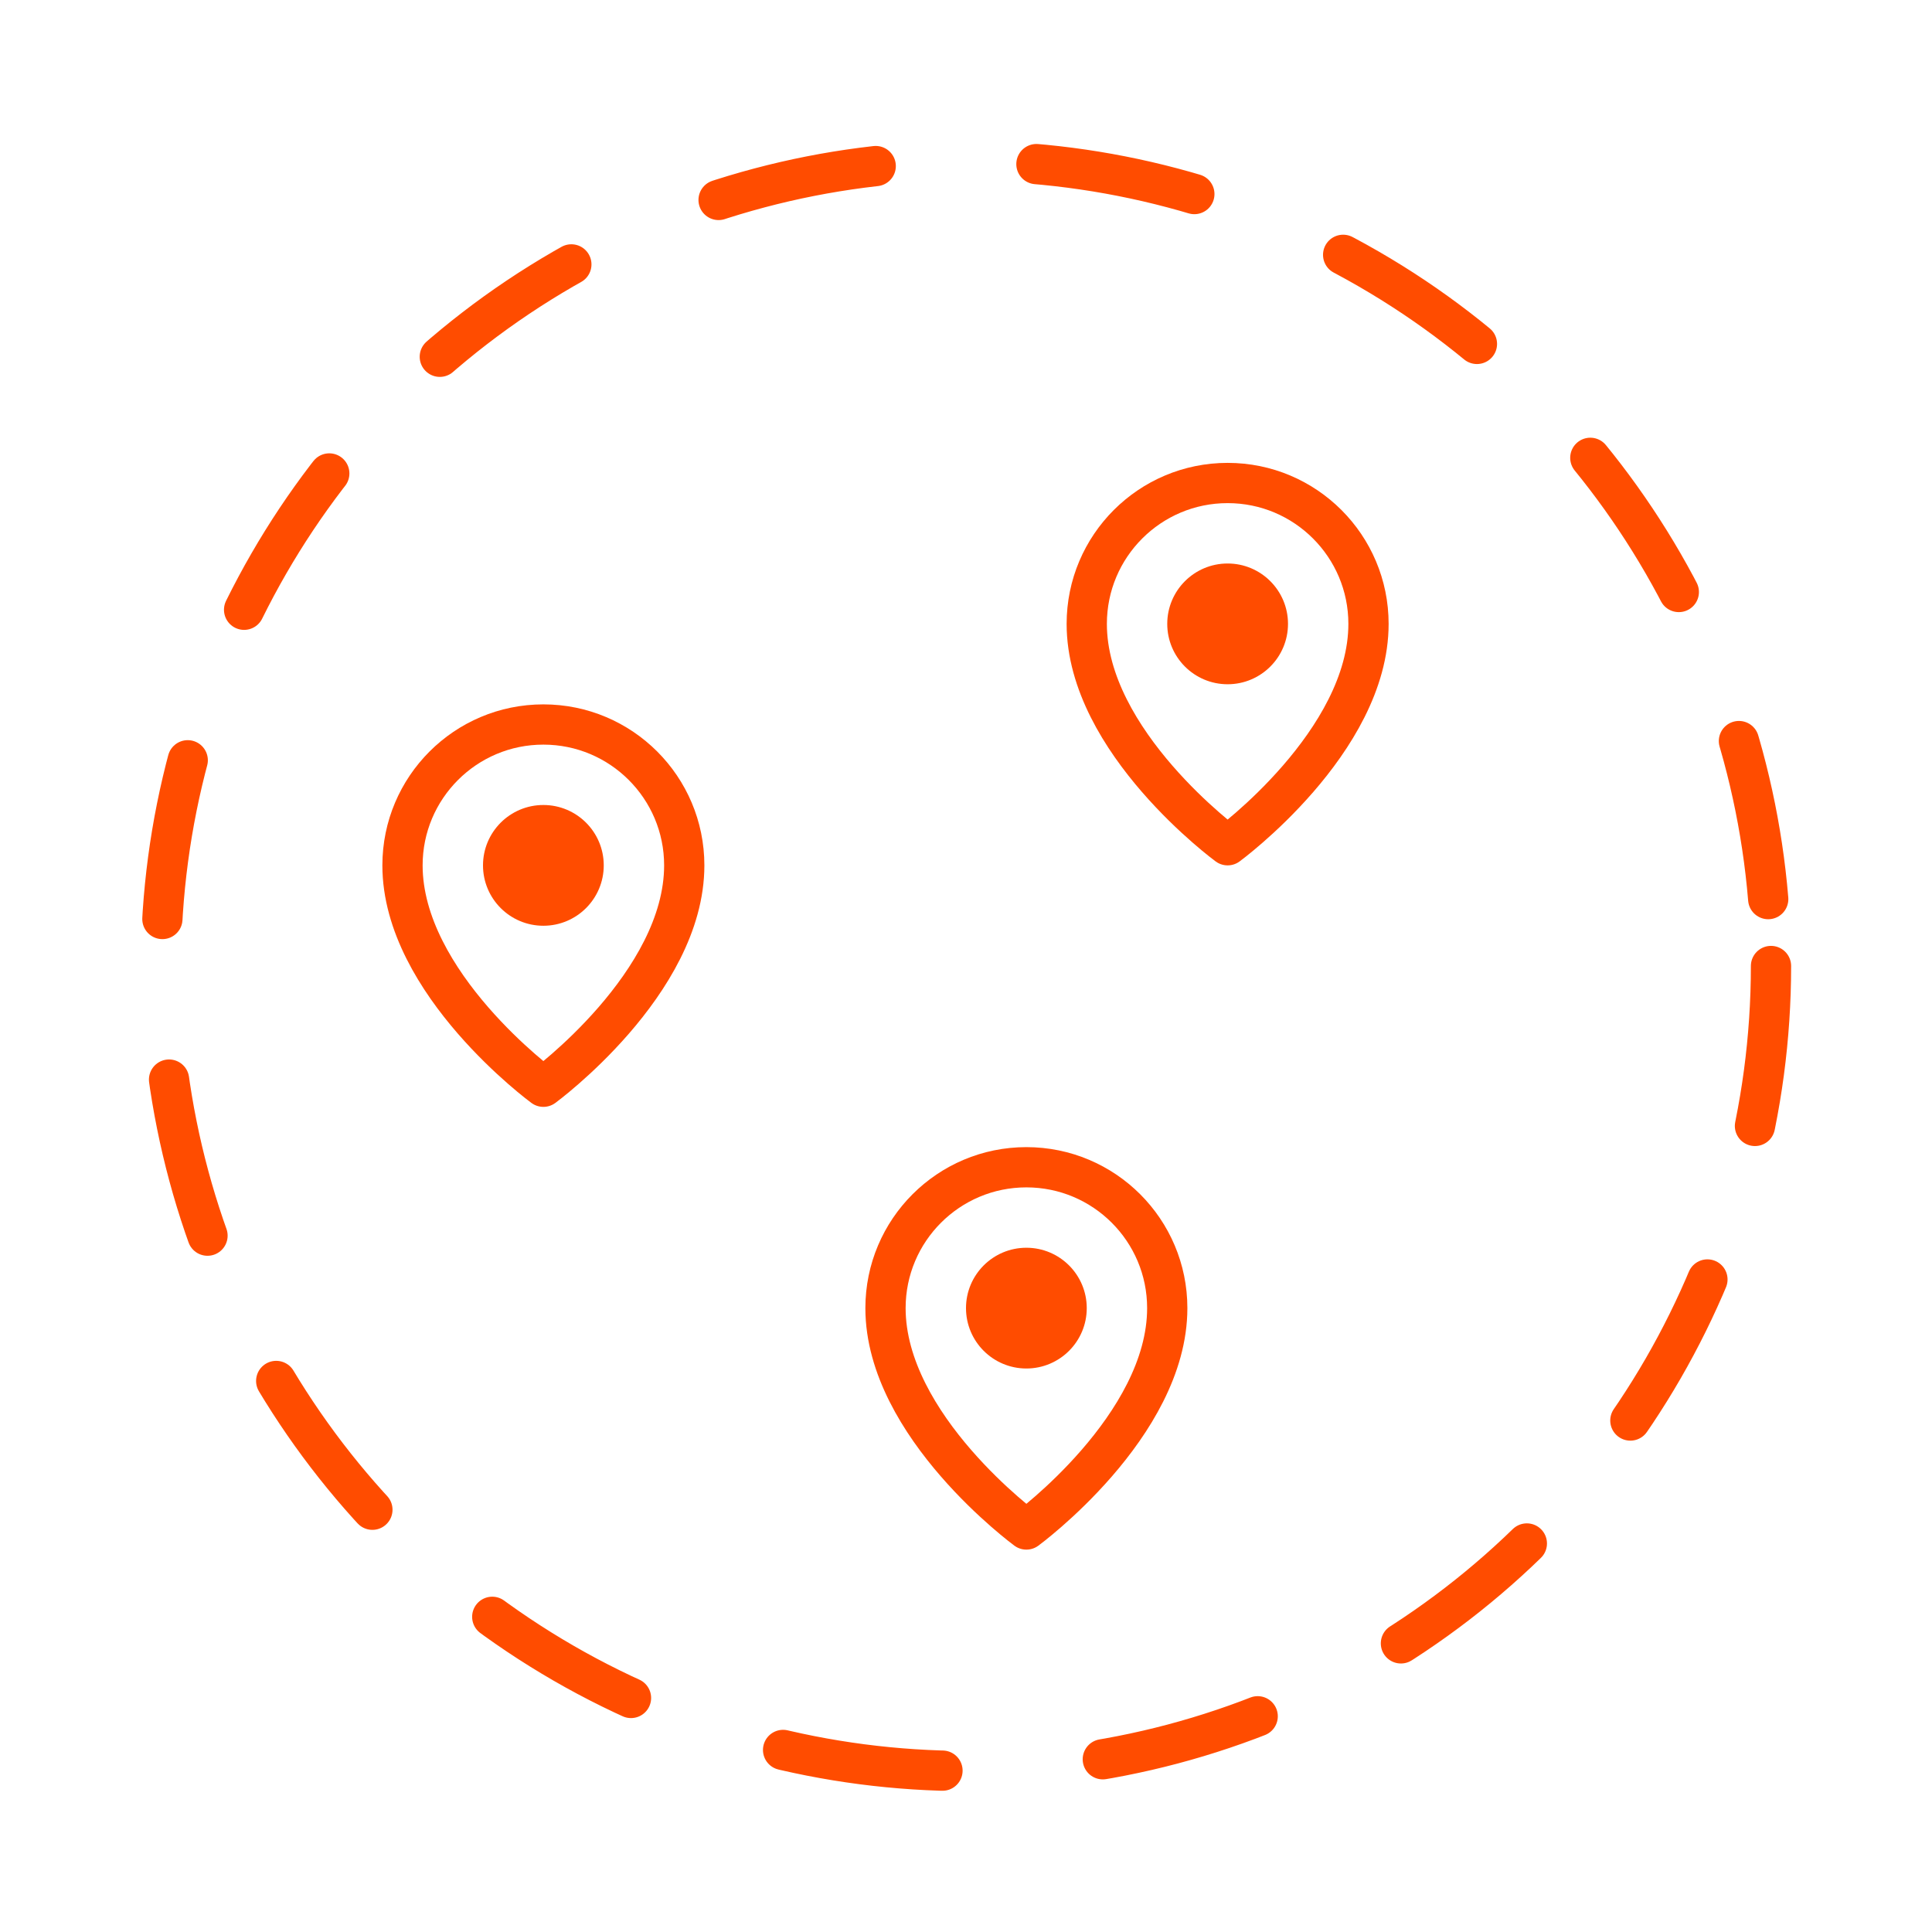
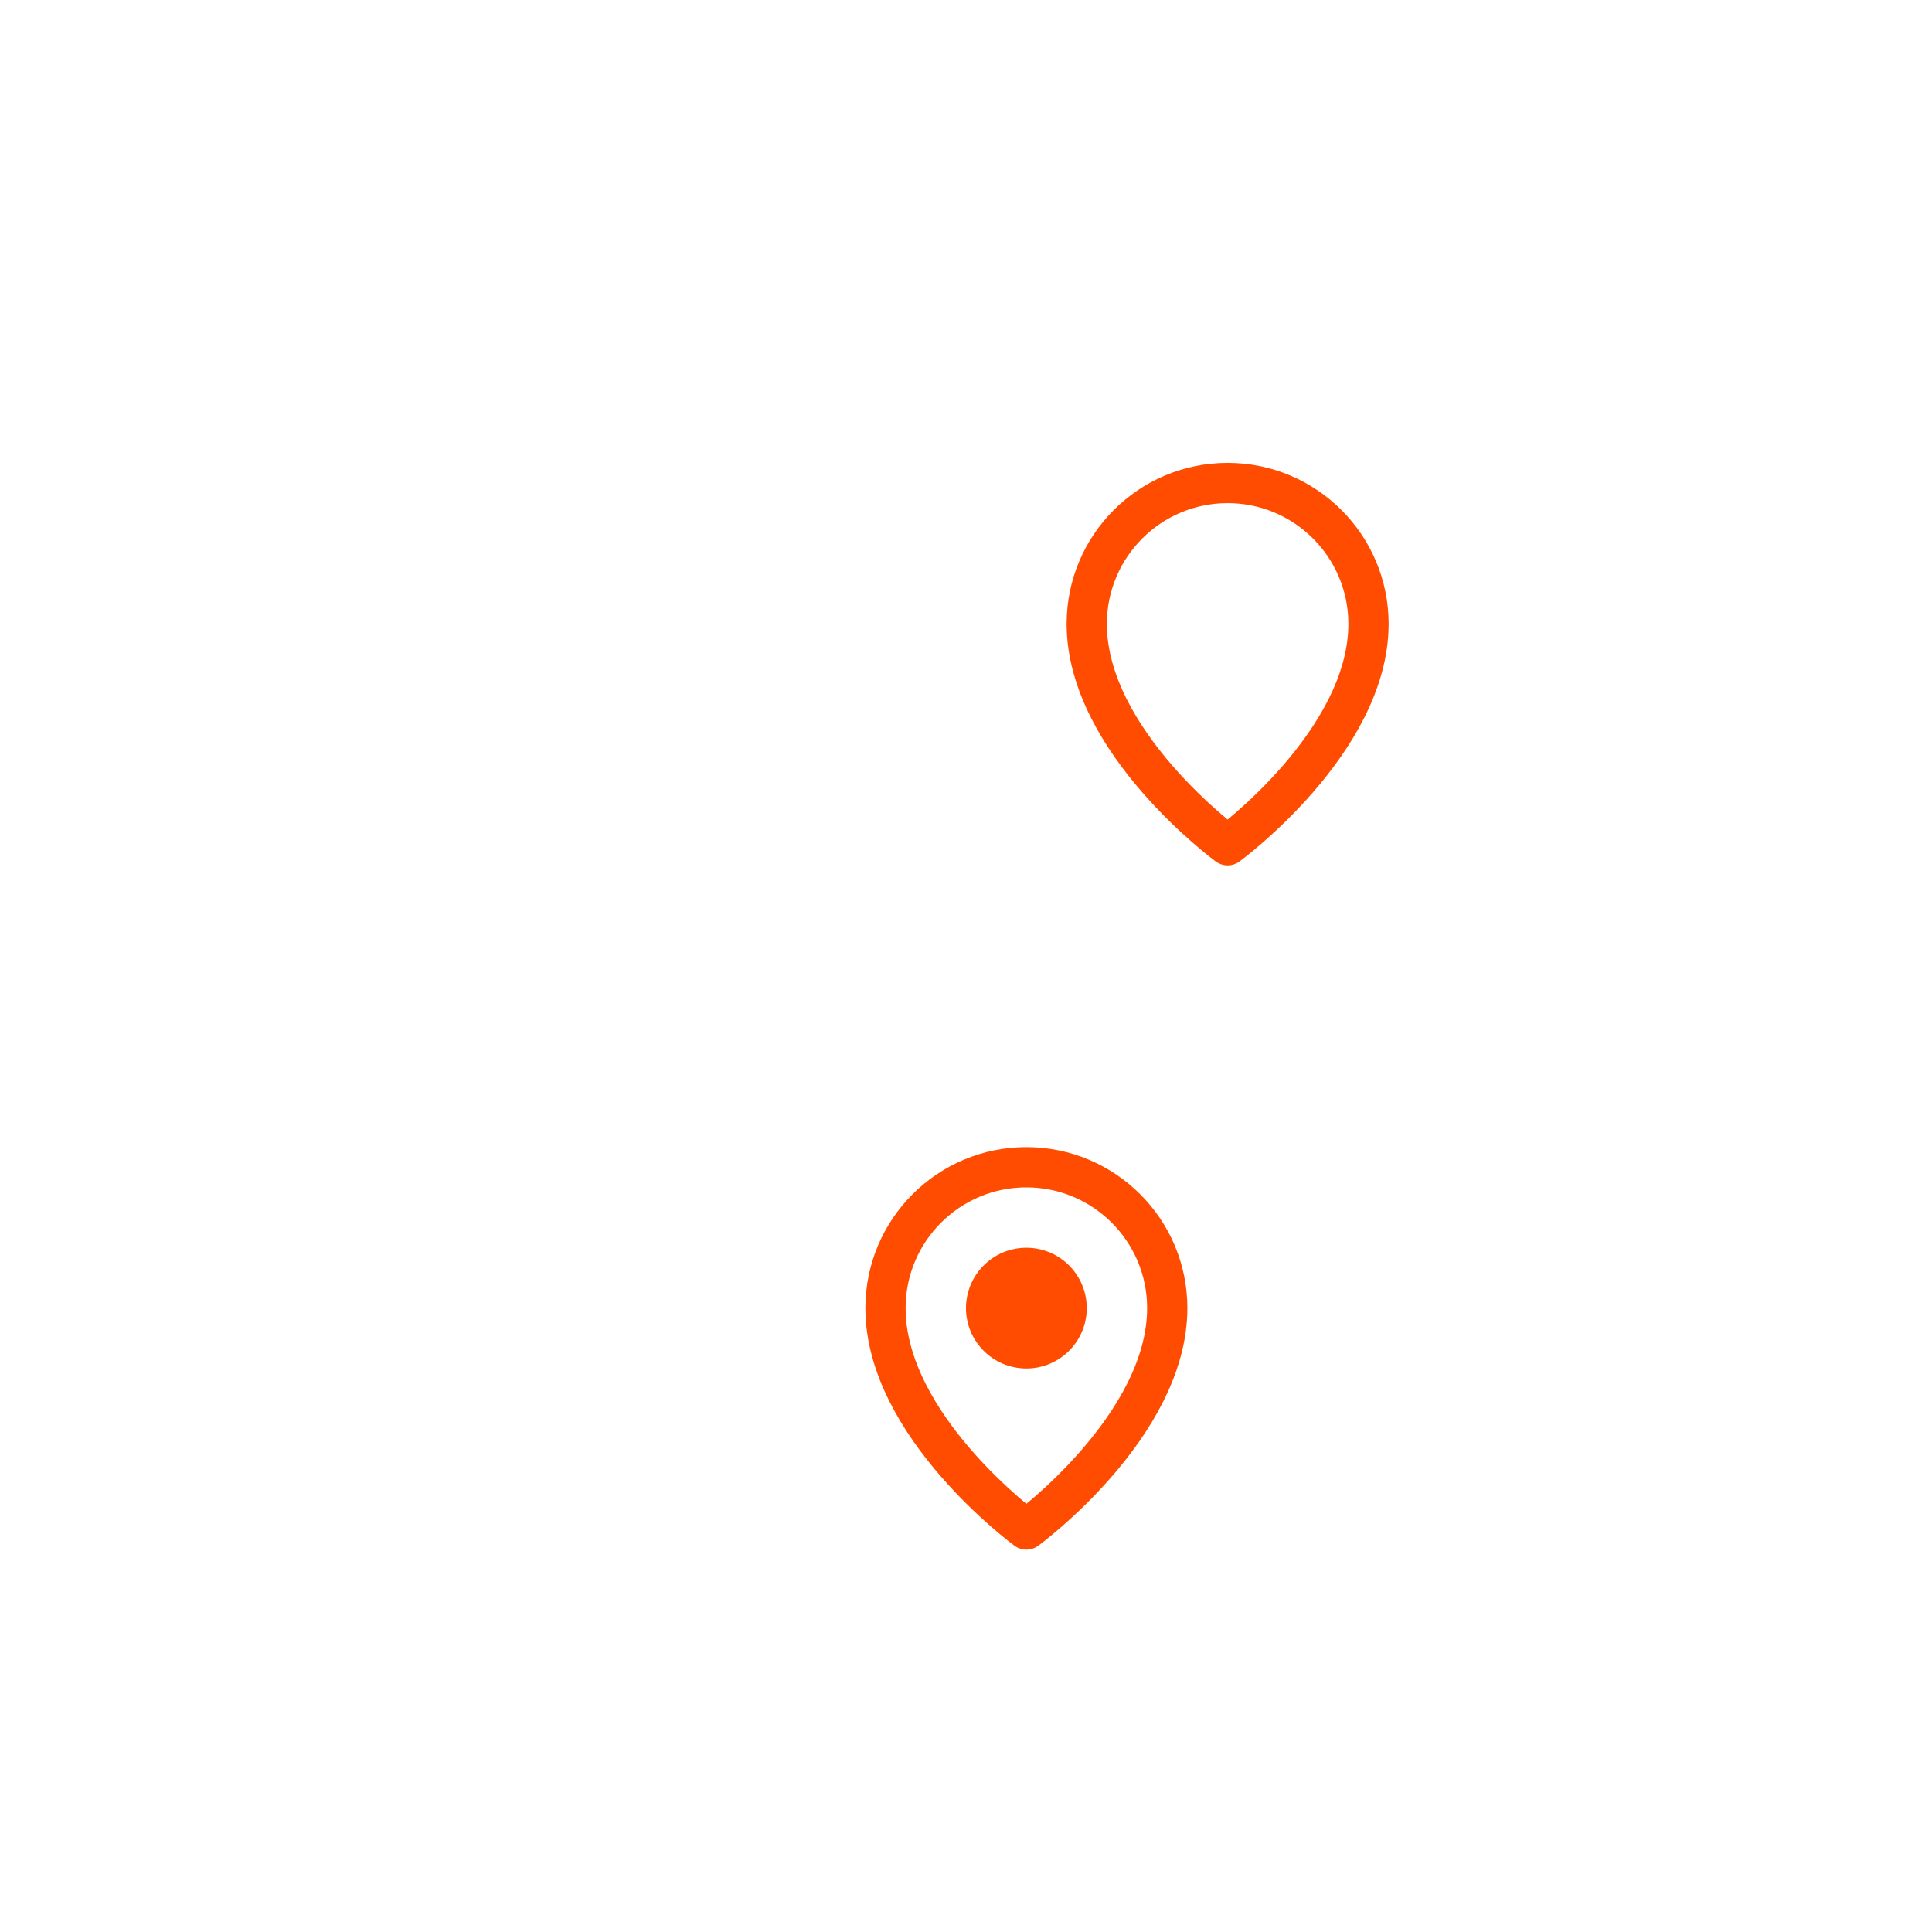
<svg xmlns="http://www.w3.org/2000/svg" width="96" height="96" viewBox="0 0 96 96" fill="none">
  <rect width="96" height="96" fill="white" />
  <path d="M68 31C68 36.866 61 42 61 42C61 42 54 36.866 54 31C54 27.134 57.134 24 61 24C64.866 24 68 27.134 68 31Z" stroke="#FF4C00" stroke-width="2" stroke-linecap="round" stroke-linejoin="round" />
-   <path d="M34 43C34 48.866 27 54 27 54C27 54 20 48.866 20 43C20 39.134 23.134 36 27 36C30.866 36 34 39.134 34 43Z" stroke="#FF4C00" stroke-width="2" stroke-linecap="round" stroke-linejoin="round" />
  <path d="M58 65C58 70.866 51 76 51 76C51 76 44 70.866 44 65C44 61.134 47.134 58 51 58C54.866 58 58 61.134 58 65Z" stroke="#FF4C00" stroke-width="2" stroke-linecap="round" stroke-linejoin="round" />
-   <circle cx="48" cy="48" r="40" stroke="#FF4C00" stroke-width="2" stroke-linecap="round" stroke-linejoin="round" stroke-dasharray="8 8" />
-   <circle cx="27" cy="43" r="3" fill="#FF4C00" />
-   <circle cx="61" cy="31" r="3" fill="#FF4C00" />
  <circle cx="51" cy="65" r="3" fill="#FF4C00" />
</svg>